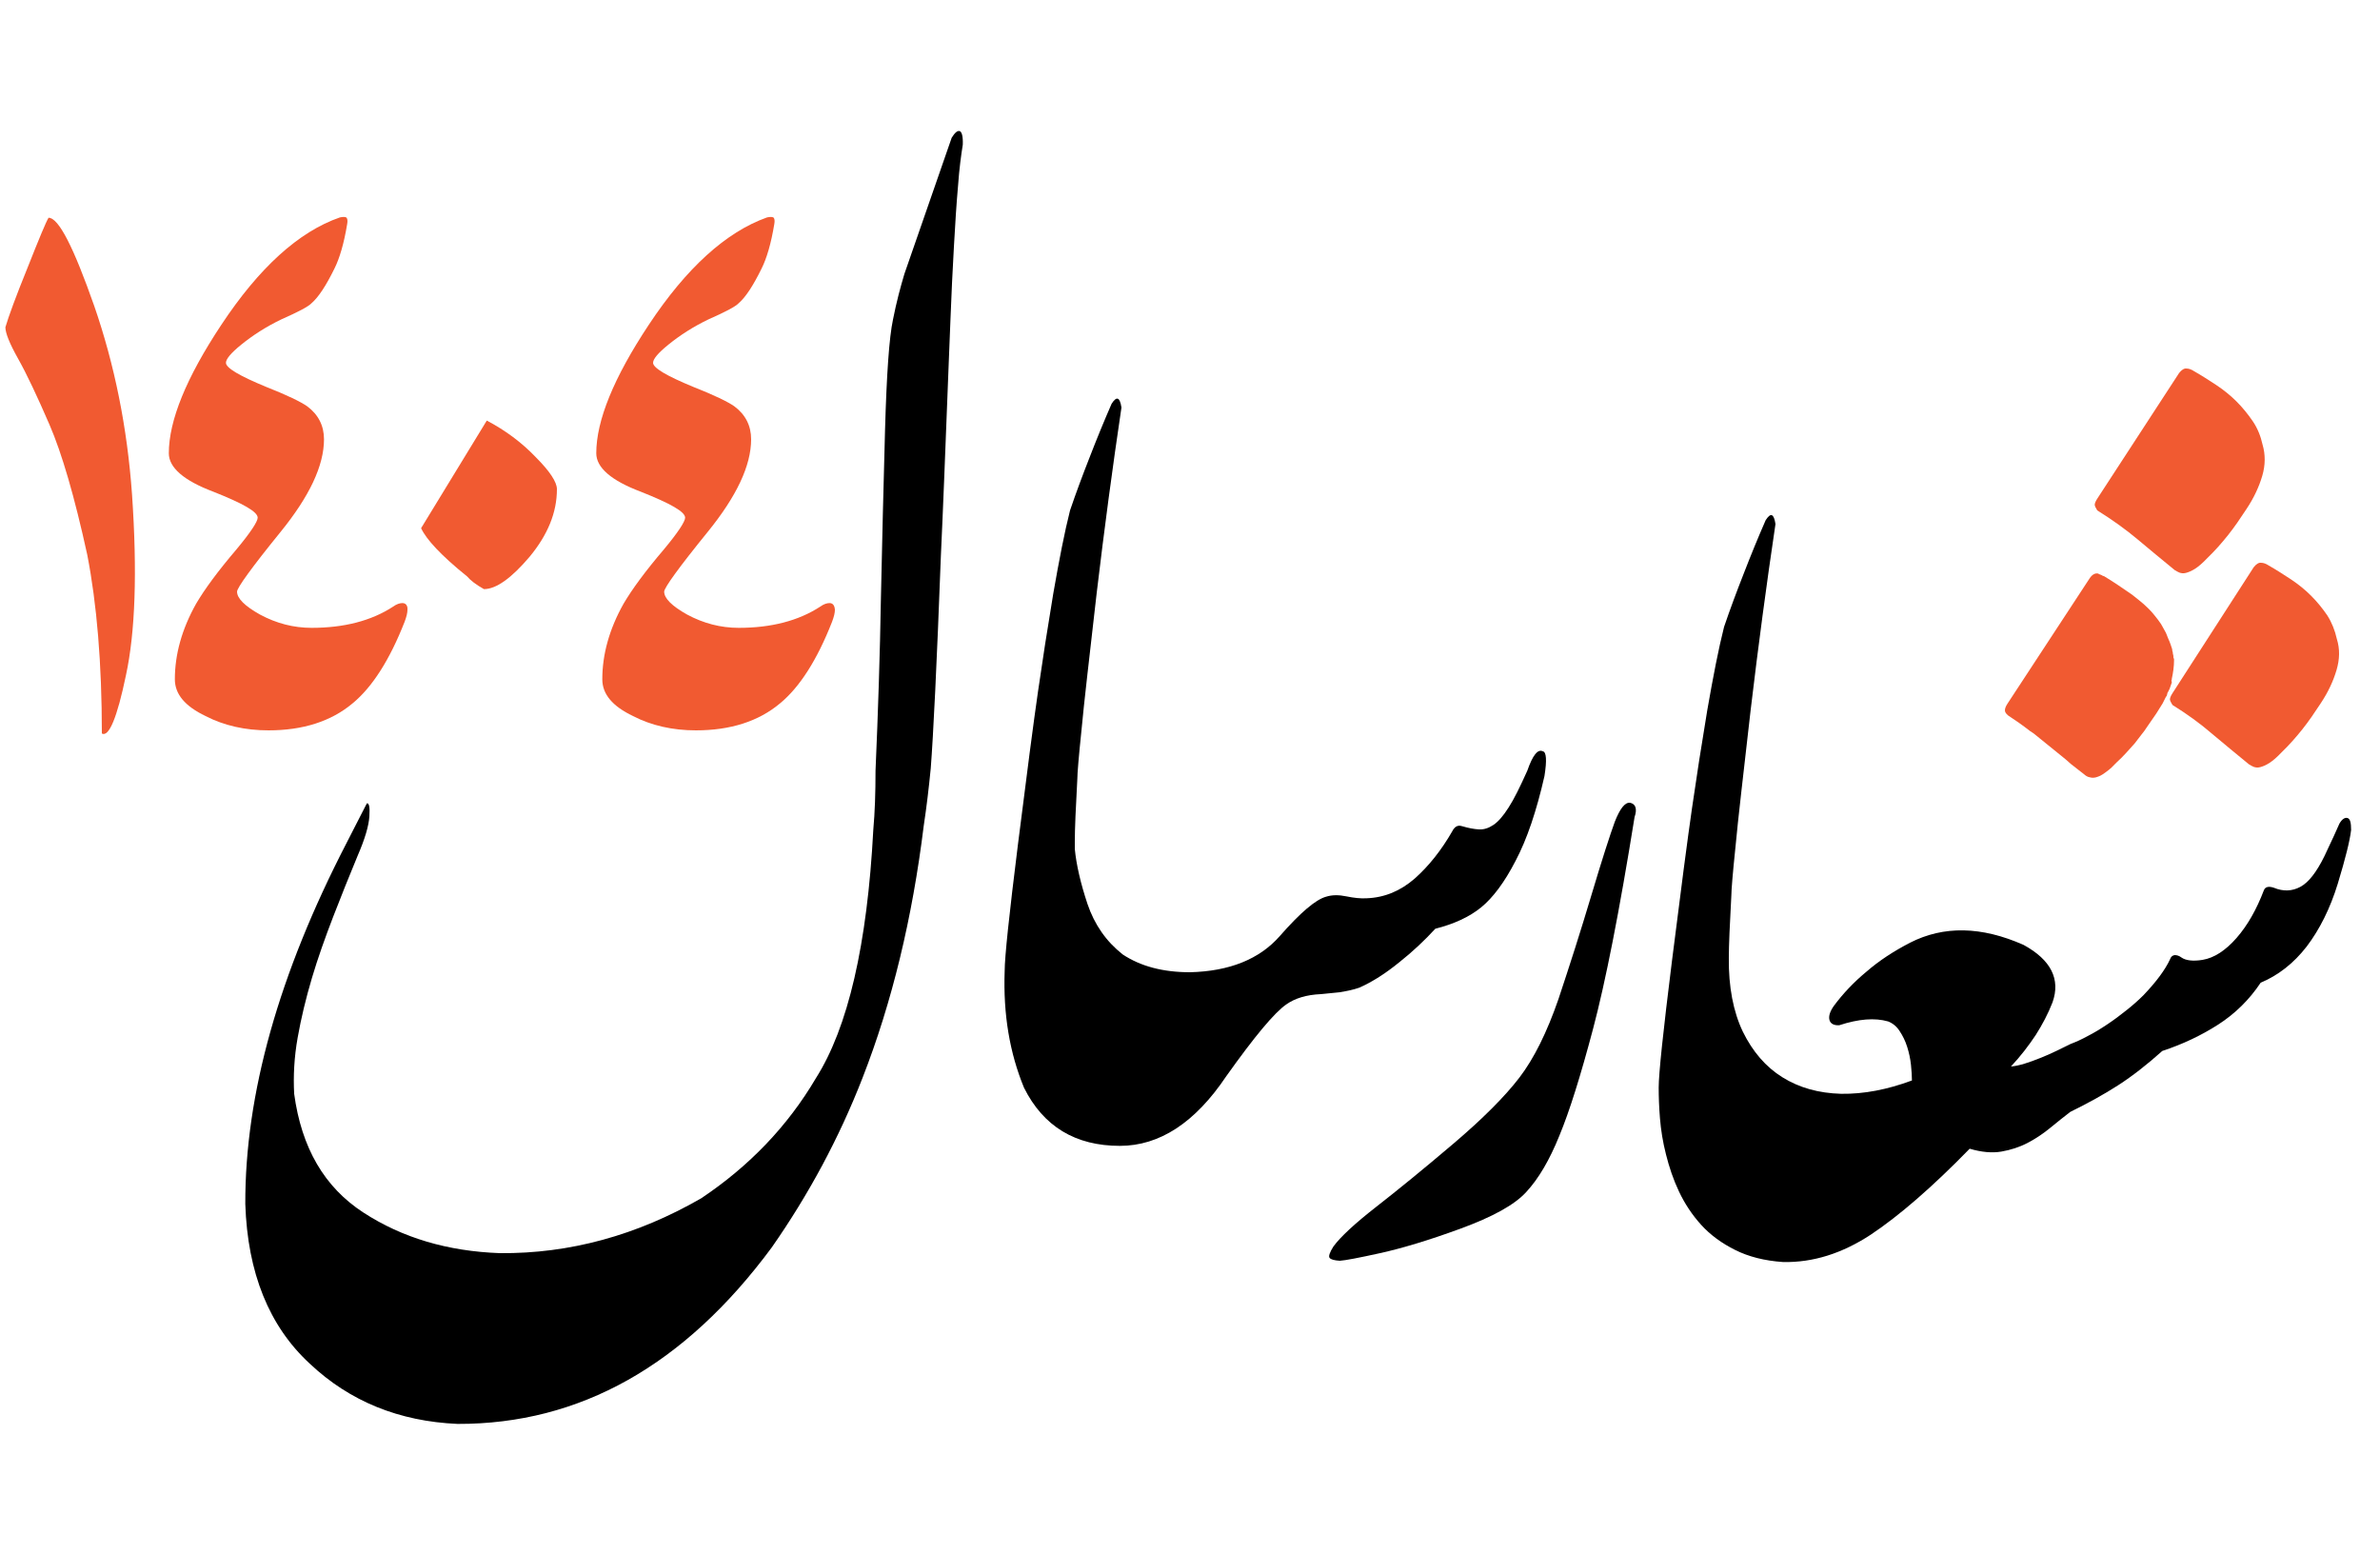
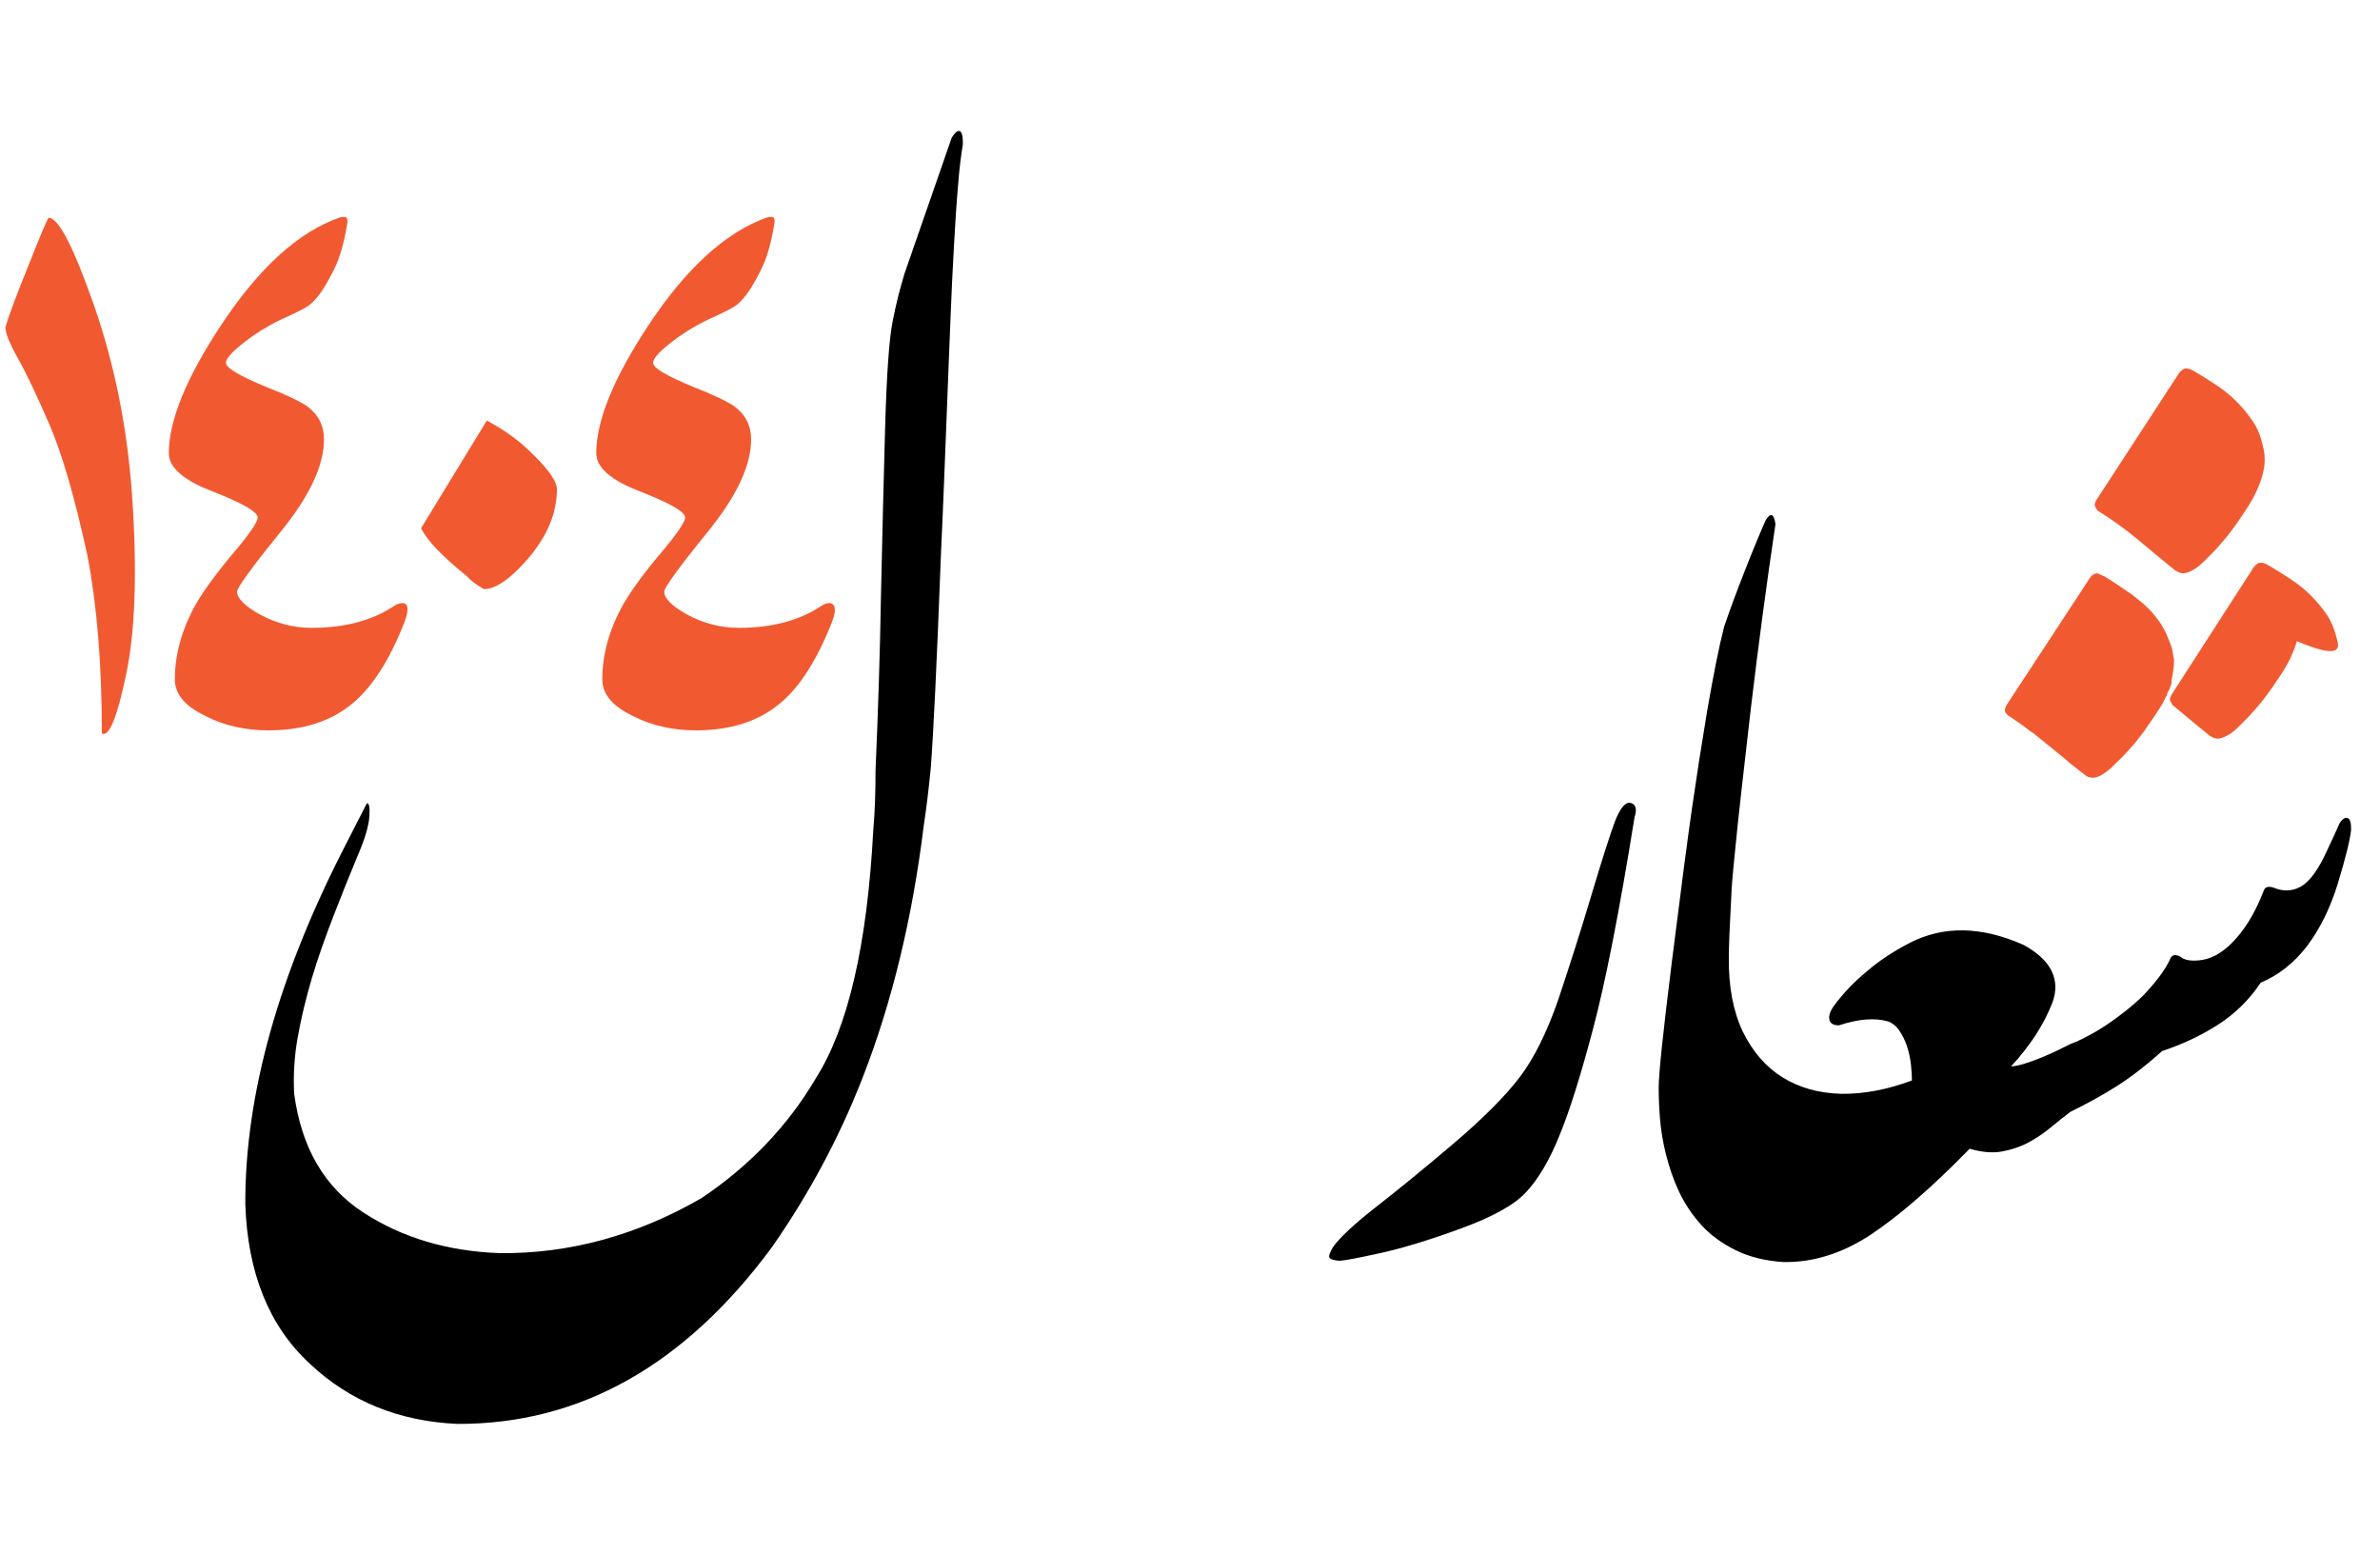
<svg xmlns="http://www.w3.org/2000/svg" version="1.1" id="Layer_1" x="0px" y="0px" viewBox="0 0 750 490" style="enable-background:new 0 0 750 490;" xml:space="preserve">
  <style type="text/css">
	.st0{fill:#F15A31;}
</style>
  <g>
    <g>
      <path d="M302.4,41.3c-0.7-0.2-1.5,0.5-2.5,2.1L285,86.3c-1.2,4-2.5,8.8-3.6,14.4c-1.2,5.6-2,17.2-2.5,34.7s-0.9,35.2-1.3,53    c-0.3,17.8-0.9,36-1.7,54.4c0,6.9-0.2,13.1-0.7,18.6c-1.9,36.3-8,62.4-18.1,78.3c-8.9,15.1-21,27.7-36.1,37.8    c-20.3,11.7-41.5,17.5-63.5,17.3c-16.4-0.6-30.7-4.8-43-12.8S95,361.6,92.7,344.6c-0.3-5.6,0-11.5,1.1-17.7s2.6-12.4,4.5-18.8    s4.2-12.8,6.7-19.3s5.1-12.9,7.7-19.2c2.3-5.3,3.5-9.4,3.7-12.4c0.2-2.9-0.1-4.3-0.8-4.1l-6.4,12.5c-21.3,41.2-32,79.1-31.9,113.7    c0.7,21.7,7.5,38.5,20.3,50.3c12.6,11.9,28.2,18.2,46.6,19c38.5,0.1,71.5-18.4,99-55.6c11.6-16.6,21.2-34.4,28.6-53.4    c9.3-23.8,15.7-50.3,19.3-79.5c0.9-5.9,1.6-11.9,2.2-18c0.8-10.2,1.9-32.5,3.2-67.1c0.3-7.1,0.7-14.9,1-23.2    c0.3-8.4,0.7-16.8,1-25.4s0.7-17,1-25.3s0.7-16.1,1.1-23.3c0.4-7.2,0.8-13.6,1.3-19.2c0.4-5.6,1-9.9,1.5-13    C303.5,43,303.1,41.5,302.4,41.3z" />
-       <path d="M428.5,311.1c4-1.8,8.1-4.4,12.4-7.9c4.3-3.4,8.1-7,11.4-10.6c5.9-1.5,10.7-3.7,14.4-6.7c3.7-3,7.4-7.9,10.9-14.7    c3.6-6.8,6.6-15.7,9.1-26.7c0.8-5,0.6-7.6-0.5-7.8c-1.6-0.8-3.2,1.2-4.9,6.1c-2.3,5.1-4.2,9-5.9,11.6c-1.7,2.7-3.3,4.5-4.8,5.5    s-3,1.5-4.6,1.4c-1.5-0.1-3.2-0.4-5.2-1c-0.9-0.3-1.7-0.2-2.4,0.5c-0.3,0.3-0.6,0.7-0.7,1c-3.5,6.1-7.5,11.1-11.9,15    c-4.5,3.9-9.5,6-15.2,6.2c-1.8,0.1-3.9-0.1-6.3-0.6s-4.5-0.5-6.4,0.1c-3.3,0.9-8.1,5-14.6,12.4c-6.4,7.3-15.9,11.1-28.3,11.4    c-8.6,0-15.6-1.9-21.2-5.6c-5.2-4.1-8.9-9.4-11.1-15.9c-2.2-6.6-3.5-12.3-4-17.3c0-0.8,0-1.6,0-2.4c0-4,0.3-10.6,0.8-19.8    c0-1.5,0.4-6.6,1.3-15.2c0.8-8.7,2.5-23.1,4.8-43.3c2.4-20.2,5-39.6,7.8-58.4c-0.5-3.3-1.5-3.7-3.1-1.2    c-2.4,5.5-4.7,11.1-6.9,16.8c-2.2,5.6-4.3,11.2-6.2,16.8c-1.7,6.7-3.4,15.4-5.3,26.3c-1.8,10.8-3.4,21.1-4.8,30.8    s-3.5,25.7-6.3,48c-2.8,22.4-4.2,35.7-4.2,40c-0.5,13.7,1.6,25.9,6.1,36.8c6.1,12.2,16.2,18.3,30.2,18.3    c12.5,0,23.7-7.3,33.5-21.9c8.9-12.5,15.2-20.1,19-22.7c2.7-1.9,6.3-3,10.8-3.2c1.9-0.2,3.9-0.4,6-0.6    C424.6,312.2,426.6,311.8,428.5,311.1z" />
      <path d="M513.6,252.9c-1.6-0.1-3.1,1.9-4.7,5.9c-1.5,4.1-4,11.8-7.4,23.2c-3.4,11.4-6.9,22.3-10.4,32.8    c-3.6,10.4-7.7,18.7-12.3,24.7c-4.6,6-11.6,13-20.9,20.9s-17.4,14.5-24.2,19.8c-6.8,5.3-11.3,9.5-13.5,12.5    c-1.2,1.9-1.6,3.1-1.2,3.6s1.5,0.8,3.2,0.9c1.7-0.1,5.9-0.9,12.7-2.4c6.8-1.5,15.2-4,25.3-7.7c10.1-3.7,17.1-7.5,20.8-11.6    c3.8-4.1,7.3-10,10.4-17.7c3.2-7.7,6.7-18.9,10.6-33.6s8.3-36.9,13.1-66.8C516,254.8,515.4,253.2,513.6,252.9z" />
      <path d="M739.7,257.7c-0.8-0.2-1.7,0.4-2.5,1.8c-0.7,1.7-2.3,5.1-4.7,10.2c-2.5,5.1-5,8.3-7.6,9.7c-2.6,1.4-5.4,1.5-8.3,0.3    c-1.7-0.6-2.8-0.3-3.2,0.8c-2.3,6-5.1,11-8.6,15s-7.1,6.3-10.7,6.9c-3,0.5-5.3,0.2-6.6-0.7c-0.8-0.6-1.5-0.8-2.2-0.8    c-0.7,0.1-1.2,0.5-1.5,1.4c-1.5,3.2-4.2,6.9-8.3,11.2c-1.6,1.6-3.4,3.2-5.3,4.7c-2,1.6-4,3.1-6.1,4.5s-4.2,2.7-6.2,3.7    c-2,1.1-3.8,1.9-5.4,2.5l0,0c-1.4,0.7-2.9,1.4-4.5,2.2c-1.6,0.8-3.3,1.5-5,2.2s-3.4,1.3-5,1.8s-3.1,0.8-4.3,0.9    c3.1-3.3,5.6-6.6,7.8-9.9c2.1-3.3,3.9-6.7,5.3-10.3c2.6-7.3-0.5-13.4-9.1-18.1c-13.3-5.9-25.2-6.1-35.8-0.7    c-5.2,2.7-9.8,5.7-13.7,9.1c-4,3.3-7.4,6.9-10.3,10.8c-1.2,1.7-1.7,3.2-1.4,4.4c0.3,1.2,1.4,1.8,3.1,1.7c6.1-2,11.2-2.4,15.4-1.2    c1.5,0.6,2.7,1.6,3.6,3c1,1.5,1.8,3.1,2.4,5c0.6,1.9,1,3.8,1.2,5.7c0.2,1.9,0.3,3.6,0.3,4.9c-7.8,2.9-15.2,4.3-22.3,4.2    c-7.1-0.2-13.2-1.9-18.5-5.2c-5.3-3.3-9.4-8.1-12.5-14.4c-3-6.3-4.5-14.1-4.4-23.2c0-4,0.3-10.6,0.8-19.8c0-1.5,0.4-6.6,1.3-15.2    c0.8-8.7,2.5-23.1,4.8-43.3c2.4-20.2,5-39.6,7.8-58.4c-0.5-3.3-1.5-3.7-3.1-1.2c-2.4,5.5-4.7,11.1-6.9,16.8    c-2.2,5.6-4.3,11.2-6.2,16.8c-1.7,6.7-3.4,15.4-5.3,26.3c-1.8,10.8-3.4,21.1-4.8,30.8c-1.4,9.7-3.5,25.7-6.3,48    c-2.8,22.4-4.2,35.7-4.2,40c0,2.8,0.1,6.1,0.4,9.7c0.3,3.7,0.9,7.5,1.9,11.4c1,4,2.3,7.9,4.1,11.7c1.8,3.8,4.1,7.3,7,10.5    s6.5,5.8,10.7,7.9s9.2,3.4,15.1,3.8c9.4,0.2,18.6-2.7,27.6-8.6c9-6,19.4-15,31.2-27.1c3.7,1.1,7.1,1.4,10,0.9s5.7-1.4,8.2-2.7    c2.5-1.3,4.9-2.9,7.1-4.7c2.2-1.8,4.3-3.5,6.4-5.1c5.5-2.7,10.6-5.5,15.1-8.4s9.1-6.5,13.9-10.8c6.4-2.1,12.3-4.9,17.6-8.3    s9.8-7.8,13.4-13.2c5.5-2.3,10.4-6.1,14.5-11.4c4.1-5.4,7.4-12,9.8-19.8c2.4-7.9,3.8-13.5,4.2-16.9    C740.9,259.2,740.6,257.9,739.7,257.7z" />
    </g>
    <g>
      <path class="st0" d="M29.7,96.4c-6.5-18.5-11.2-27.8-14.4-27.8c-0.8,1.3-3,6.6-6.6,15.7c-3.7,9.1-6,15.4-7,18.8    c0,1.8,1.3,5.1,4,9.9c2.7,4.8,6,11.8,9.9,20.8s7.9,22.7,11.9,41c3,15.4,4.6,34.2,4.6,56.3c2.2,1.2,4.8-4.9,7.6-18.4    c2.9-13.4,3.6-32.4,1.9-57C40.1,134.7,36.1,114.9,29.7,96.4z" />
      <path class="st0" d="M126.8,190c-0.8,0-1.8,0.3-2.9,1.1c-6.9,4.5-15.5,6.7-25.7,6.7c-5.7,0-11.1-1.4-16.3-4.2    c-4.8-2.7-7.2-5.1-7.2-7.2c0-1.2,4.6-7.6,13.7-18.8s13.7-20.9,13.7-29.2c0-4.3-1.8-7.8-5.3-10.4c-2-1.4-6.3-3.5-12.9-6.1    c-8.5-3.5-12.7-6-12.7-7.6c0-1.2,1.6-3.1,4.8-5.7c3.7-3,7.9-5.7,12.7-8c5.2-2.3,8.5-4,9.5-5.1c2.2-1.9,4.6-5.6,7.2-10.9    c1.6-3.2,3-7.9,4-14c0.2-1,0.1-1.8-0.3-2.1c-0.4-0.2-1.1-0.2-2,0C94.1,73,81.6,84.4,69.7,102.4c-11,16.6-16.5,30.1-16.5,40.4    c0,4.5,4.7,8.6,14,12.1c9.3,3.7,14,6.3,14,8.2c0,1.2-2.2,4.6-6.7,10c-5.8,6.8-10,12.5-12.7,17.1c-4.5,8-6.7,16-6.7,23.8    c0,4.7,3.2,8.5,9.7,11.6c5.8,3,12.5,4.5,19.8,4.5c10.8,0,19.7-2.8,26.5-8.5c6.2-5.1,11.7-13.7,16.4-25.7c0.6-1.6,0.9-2.8,0.9-3.8    C128.5,190.8,127.9,190,126.8,190z" />
      <path class="st0" d="M261.4,190c-0.8,0-1.8,0.3-2.9,1.1c-6.9,4.5-15.5,6.7-25.7,6.7c-5.7,0-11.1-1.4-16.3-4.2    c-4.8-2.7-7.2-5.1-7.2-7.2c0-1.2,4.6-7.6,13.7-18.8c9.1-11.2,13.7-20.9,13.7-29.2c0-4.3-1.8-7.8-5.3-10.4c-2-1.4-6.3-3.5-12.9-6.1    c-8.5-3.5-12.7-6-12.7-7.6c0-1.2,1.6-3.1,4.8-5.7c3.7-3,7.9-5.7,12.7-8c5.2-2.3,8.5-4,9.5-5.1c2.2-1.9,4.6-5.6,7.2-10.9    c1.6-3.2,3-7.9,4-14c0.2-1,0.1-1.8-0.3-2.1c-0.4-0.2-1.1-0.2-2,0c-12.9,4.6-25.4,15.9-37.3,33.9c-11,16.6-16.5,30.1-16.5,40.4    c0,4.5,4.7,8.6,14,12.1c9.3,3.7,14,6.3,14,8.2c0,1.2-2.2,4.6-6.7,10c-5.8,6.8-10,12.5-12.7,17.1c-4.5,8-6.7,16-6.7,23.8    c0,4.7,3.2,8.5,9.7,11.6c5.8,3,12.5,4.5,19.8,4.5c10.8,0,19.7-2.8,26.5-8.5c6.2-5.1,11.7-13.7,16.4-25.7c0.6-1.6,0.9-2.8,0.9-3.8    C263,190.8,262.5,190,261.4,190z" />
      <path class="st0" d="M153.4,132.5l-20.7,33.9c1.6,3.5,6.3,8.6,14.5,15.2c1,1.2,2.8,2.6,5.3,4c3.9,0,8.7-3.5,14.4-10.2    c5.7-6.9,8.6-13.9,8.6-21.3c0-2.2-2.2-5.6-6.7-10.1C164.4,139.4,159.3,135.6,153.4,132.5z" />
    </g>
    <g>
      <path class="st0" d="M684.3,214.3c0.1-0.1,0.1-0.3,0.1-0.5c0.4-1.8,0.7-3.8,0.7-5.9c0-0.2,0-0.4-0.1-0.5s-0.1-0.3-0.1-0.5    s0-0.4-0.1-0.7c-0.1-0.2-0.1-0.5-0.1-0.7c-0.1-0.2-0.2-0.6-0.2-1L684,203c-0.2-0.6-0.4-1.1-0.6-1.5c-0.2-0.4-0.4-1-0.6-1.5    l-0.3-0.7l-1.5-2.7l-1-1.4c-0.9-1.2-1.9-2.4-2.9-3.4s-2.1-2-3.4-3l-1.9-1.5c-1.5-1-2.9-2-4.4-3s-2.9-1.9-4.4-2.8    c-0.2,0-0.5-0.1-0.7-0.3c-0.5-0.2-0.7-0.3-0.8-0.3l-0.3-0.2c-1-0.2-1.9,0.3-2.7,1.5l-25.9,39.5c-0.6,0.9-0.8,1.6-0.8,2.1    s0.3,1,1,1.6c2.3,1.5,4.6,3.1,6.9,4.9l1.2,0.8l10,8.1l1.7,1.5l4.1,3.2c0.2,0.2,0.5,0.4,0.8,0.6c0.3,0.2,0.6,0.3,1.1,0.4    c0.7,0.2,1.5,0.2,2.5-0.2c1-0.3,2.1-1.1,3.5-2.2l0.8-0.7l1.7-1.7c1-0.9,2-1.9,2.9-2.9s1.8-2,2.7-3c0.7-0.9,1.4-1.8,2-2.6    c0.7-0.8,1.3-1.7,1.9-2.6l2.9-4.2l2-3.2l1-2c0.2-0.2,0.4-0.5,0.4-0.8c0.1-0.3,0.1-0.6,0.3-0.8l0.5-1l0.7-2    C684.3,214.6,684.3,214.5,684.3,214.3z" />
      <path class="st0" d="M673.7,170c3.8,3.2,7.7,6.4,11.6,9.6c0.5,0.3,1,0.6,1.5,0.8c0.6,0.2,1.2,0.3,2,0.1c0.8-0.2,1.8-0.6,2.9-1.3    s2.4-1.8,3.9-3.4c2.4-2.3,4.5-4.7,6.5-7.2s3.9-5.3,5.8-8.2c2.4-3.6,4-7.1,5-10.5s1-6.7,0.1-9.8c-0.6-2.7-1.6-5.2-3.1-7.4    c-1.5-2.2-3.2-4.3-5.1-6.2c-1.9-1.9-4-3.6-6.4-5.2c-2.3-1.5-4.6-3-6.9-4.3c-0.9-0.6-1.7-0.9-2.5-0.9c-0.7-0.1-1.5,0.4-2.3,1.4    l-25.8,39.6c-0.6,0.9-0.8,1.6-0.8,1.9c0,0.4,0.3,1,0.8,1.8C665.7,163.8,669.9,166.8,673.7,170z" />
-       <path class="st0" d="M736.4,201.3c-0.6-2.7-1.6-5.2-3-7.4c-1.5-2.2-3.2-4.3-5.1-6.2c-1.9-1.9-4-3.6-6.4-5.2    c-2.3-1.5-4.6-3-6.9-4.3c-0.9-0.6-1.7-0.9-2.5-0.9c-0.7-0.1-1.5,0.4-2.3,1.4l-25.6,39.7c-0.6,0.9-0.8,1.6-0.8,1.9    c0,0.4,0.3,1,0.8,1.8c4.5,2.8,8.7,5.8,12.5,9.1c3.8,3.2,7.7,6.4,11.6,9.6c0.5,0.3,1,0.6,1.5,0.8c0.6,0.2,1.2,0.3,2,0.1    c0.8-0.2,1.8-0.6,2.9-1.3s2.4-1.8,3.9-3.4c2.4-2.3,4.5-4.7,6.5-7.2s3.9-5.3,5.8-8.2c2.4-3.6,4-7.1,5-10.5    C737.3,207.7,737.4,204.5,736.4,201.3z" />
+       <path class="st0" d="M736.4,201.3c-0.6-2.7-1.6-5.2-3-7.4c-1.5-2.2-3.2-4.3-5.1-6.2c-1.9-1.9-4-3.6-6.4-5.2    c-2.3-1.5-4.6-3-6.9-4.3c-0.9-0.6-1.7-0.9-2.5-0.9c-0.7-0.1-1.5,0.4-2.3,1.4l-25.6,39.7c-0.6,0.9-0.8,1.6-0.8,1.9    c0,0.4,0.3,1,0.8,1.8c3.8,3.2,7.7,6.4,11.6,9.6c0.5,0.3,1,0.6,1.5,0.8c0.6,0.2,1.2,0.3,2,0.1    c0.8-0.2,1.8-0.6,2.9-1.3s2.4-1.8,3.9-3.4c2.4-2.3,4.5-4.7,6.5-7.2s3.9-5.3,5.8-8.2c2.4-3.6,4-7.1,5-10.5    C737.3,207.7,737.4,204.5,736.4,201.3z" />
    </g>
  </g>
</svg>